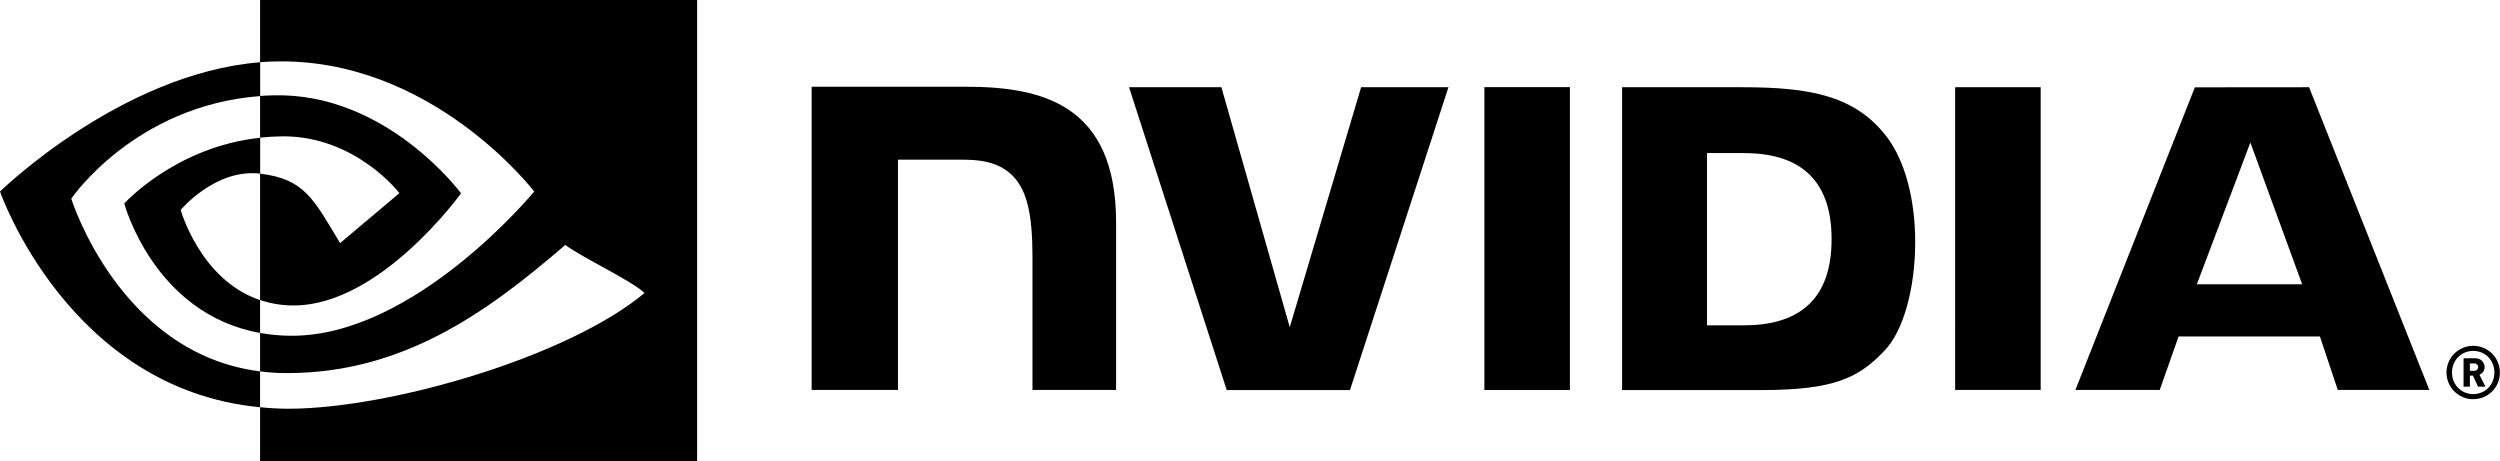
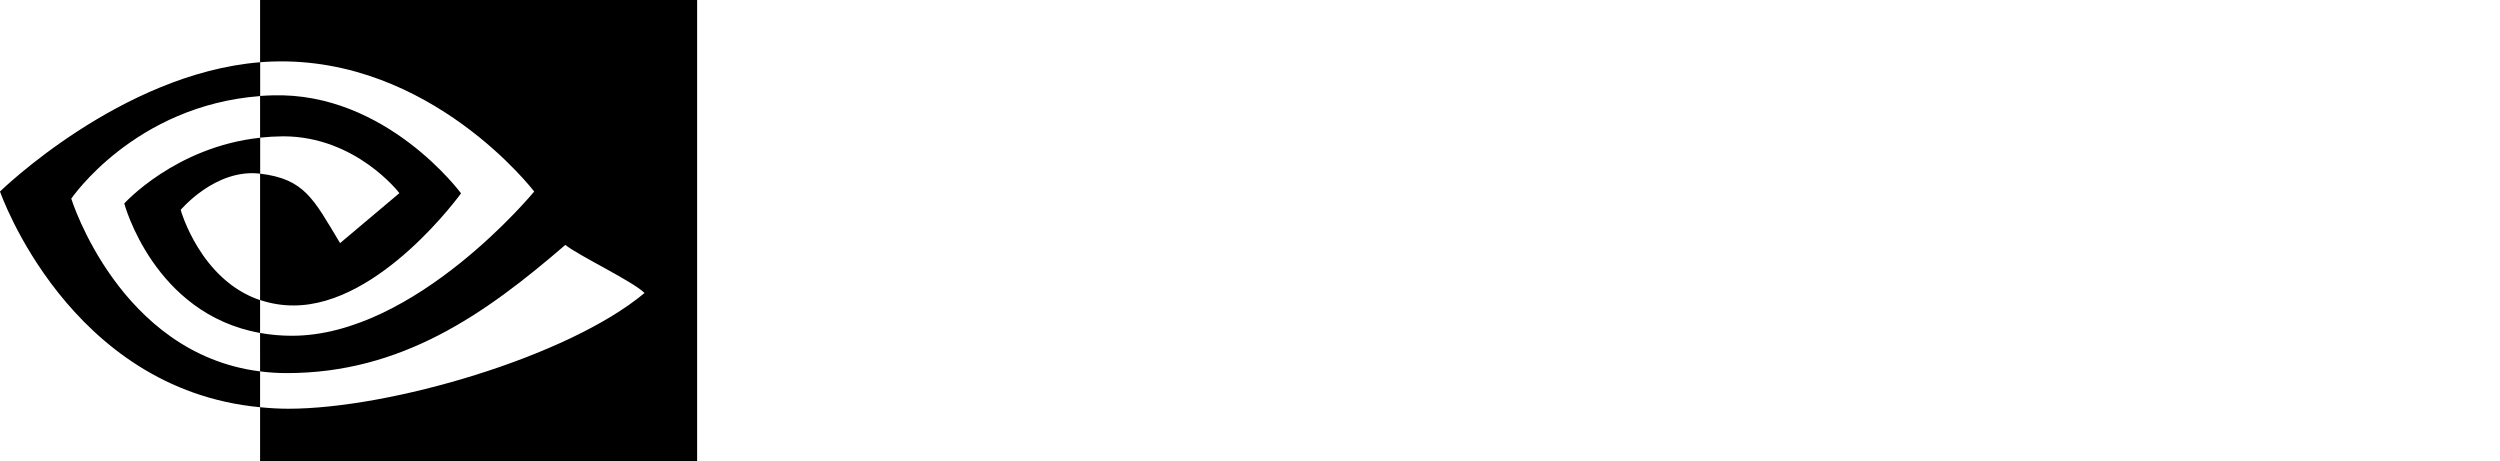
<svg xmlns="http://www.w3.org/2000/svg" version="1.1" id="Logo" x="0px" y="0px" viewBox="0 0 2490.6 459.6" style="enable-background:new 0 0 2490.6 459.6;" xml:space="preserve">
  <g id="NVIDIA_Logo">
    <path id="Eye_Mark" d="M259.1,137.1V95.6c4-0.3,8.1-0.5,12.2-0.6c113.5-3.6,188,97.6,188,97.6S379,304.3,292.7,304.3   c-11.4,0.1-22.7-1.8-33.6-5.4V173c44.2,5.3,53.1,24.9,79.7,69.2l59.1-49.8c0,0-43.1-56.6-115.9-56.6   C274.4,135.9,266.7,136.3,259.1,137.1 M259.1,0v62c4.1-0.3,8.2-0.6,12.2-0.7C429.3,56,532.2,190.8,532.2,190.8   S414,334.5,290.9,334.5c-10.7,0-21.3-0.9-31.8-2.8V370c8.8,1.1,17.6,1.7,26.5,1.7c114.5,0,197.4-58.5,277.6-127.7   c13.3,10.7,67.7,36.5,78.9,47.9c-76.3,63.8-254,115.3-354.8,115.3c-9.7,0-19-0.6-28.2-1.5v53.9h435.4V0L259.1,0z M259.1,299v32.7   c-106-18.9-135.3-129-135.3-129s50.9-56.4,135.4-65.5V173H259c-44.3-5.3-79,36.1-79,36.1S199.4,278.9,259.1,299 M71,197.9   c0,0,62.9-92.7,188.2-102.2V62C120.3,73.2,0,190.8,0,190.8s68.1,196.9,259.1,214.9V370C119,352.4,71,197.9,71,197.9z" />
-     <path id="NVIDIA" d="M1478.8,86.8v301.7h85.2V86.8H1478.8z M808.6,86.4v302.1h86V159.1h66.6c22.1,0,37.8,5.5,48.4,16.8   c13.5,14.4,19,37.5,19,79.9v132.7h83.3V221.6c0-119.1-75.9-135.2-150.2-135.2L808.6,86.4 M1616,86.9v301.7h138.2   c73.6,0,97.7-12.2,123.6-39.7c18.4-19.3,30.2-61.6,30.2-107.8c0-42.4-10.1-80.2-27.6-103.8c-31.6-42.1-77-50.4-144.9-50.4H1616z    M1700.6,152.5h36.6c53.1,0,87.5,23.9,87.5,85.8s-34.4,85.8-87.5,85.8h-36.6V152.5z M1356,86.9l-71.1,239.1l-68.1-239.1h-92   l97.3,301.7h122.8l98.1-301.7L1356,86.9z M1947.8,388.5h85.2V86.9h-85.2L1947.8,388.5z M2186.6,87l-119,301.5h84l18.8-53.3h140.8   l17.8,53.3h91.2L2300.4,86.9L2186.6,87z M2241.9,142l51.6,141.2h-104.9L2241.9,142z" />
-     <path d="M2463.9,397.7c-14.7,0-26.6-11.9-26.6-26.6s11.9-26.6,26.6-26.6c14.7,0,26.6,11.9,26.6,26.6   C2490.6,385.8,2478.7,397.7,2463.9,397.7C2464,397.7,2463.9,397.7,2463.9,397.7z M2463.9,349.6c-11.9,0-21.1,9.2-21.1,21.5   s9.2,21.5,21.1,21.5s21.1-9.2,21.1-21.5S2475.9,349.6,2463.9,349.6z M2468.7,385.2l-5.1-11h-3v11h-6.3v-28.3h11.6   c5.7,0,9.4,4.2,9.4,8.9c0,3.3-2.1,6.3-5.2,7.5l6,11.9H2468.7z M2465,362.1h-4.4v7.3h4.4c2,0.1,3.8-1.5,3.9-3.5   c0.1-2-1.5-3.8-3.5-3.9C2465.2,362.1,2465.1,362.1,2465,362.1z" />
  </g>
</svg>